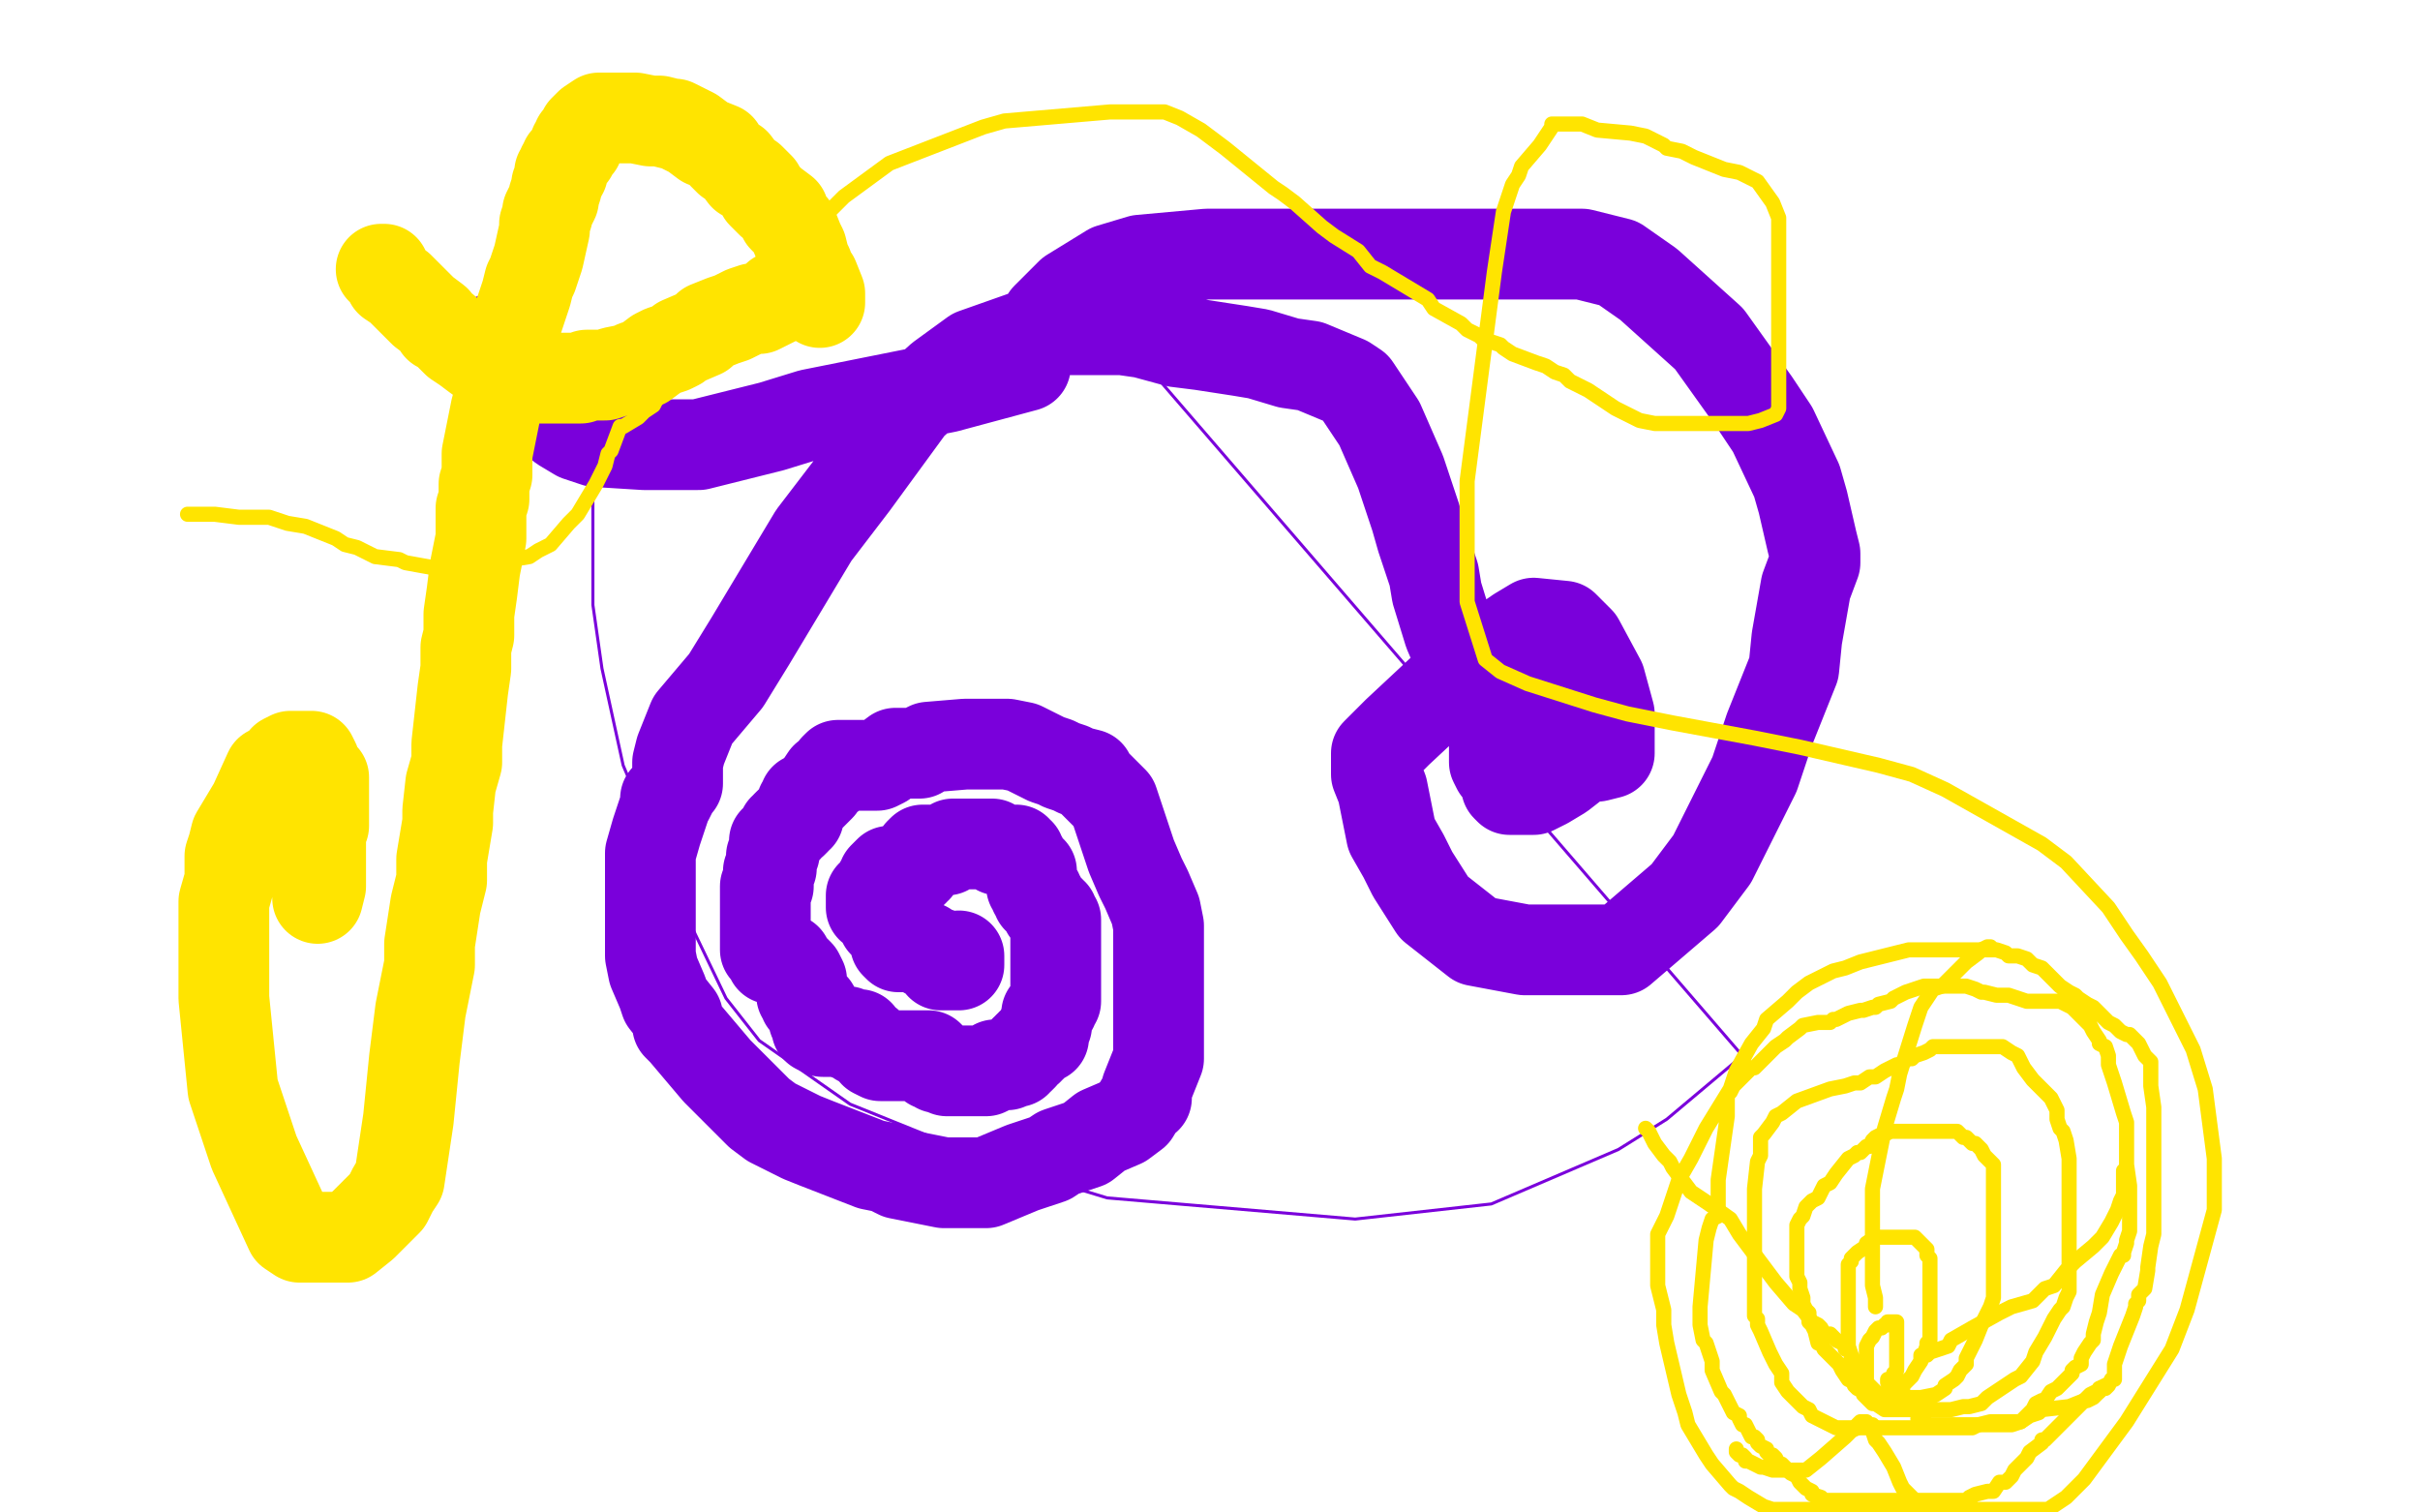
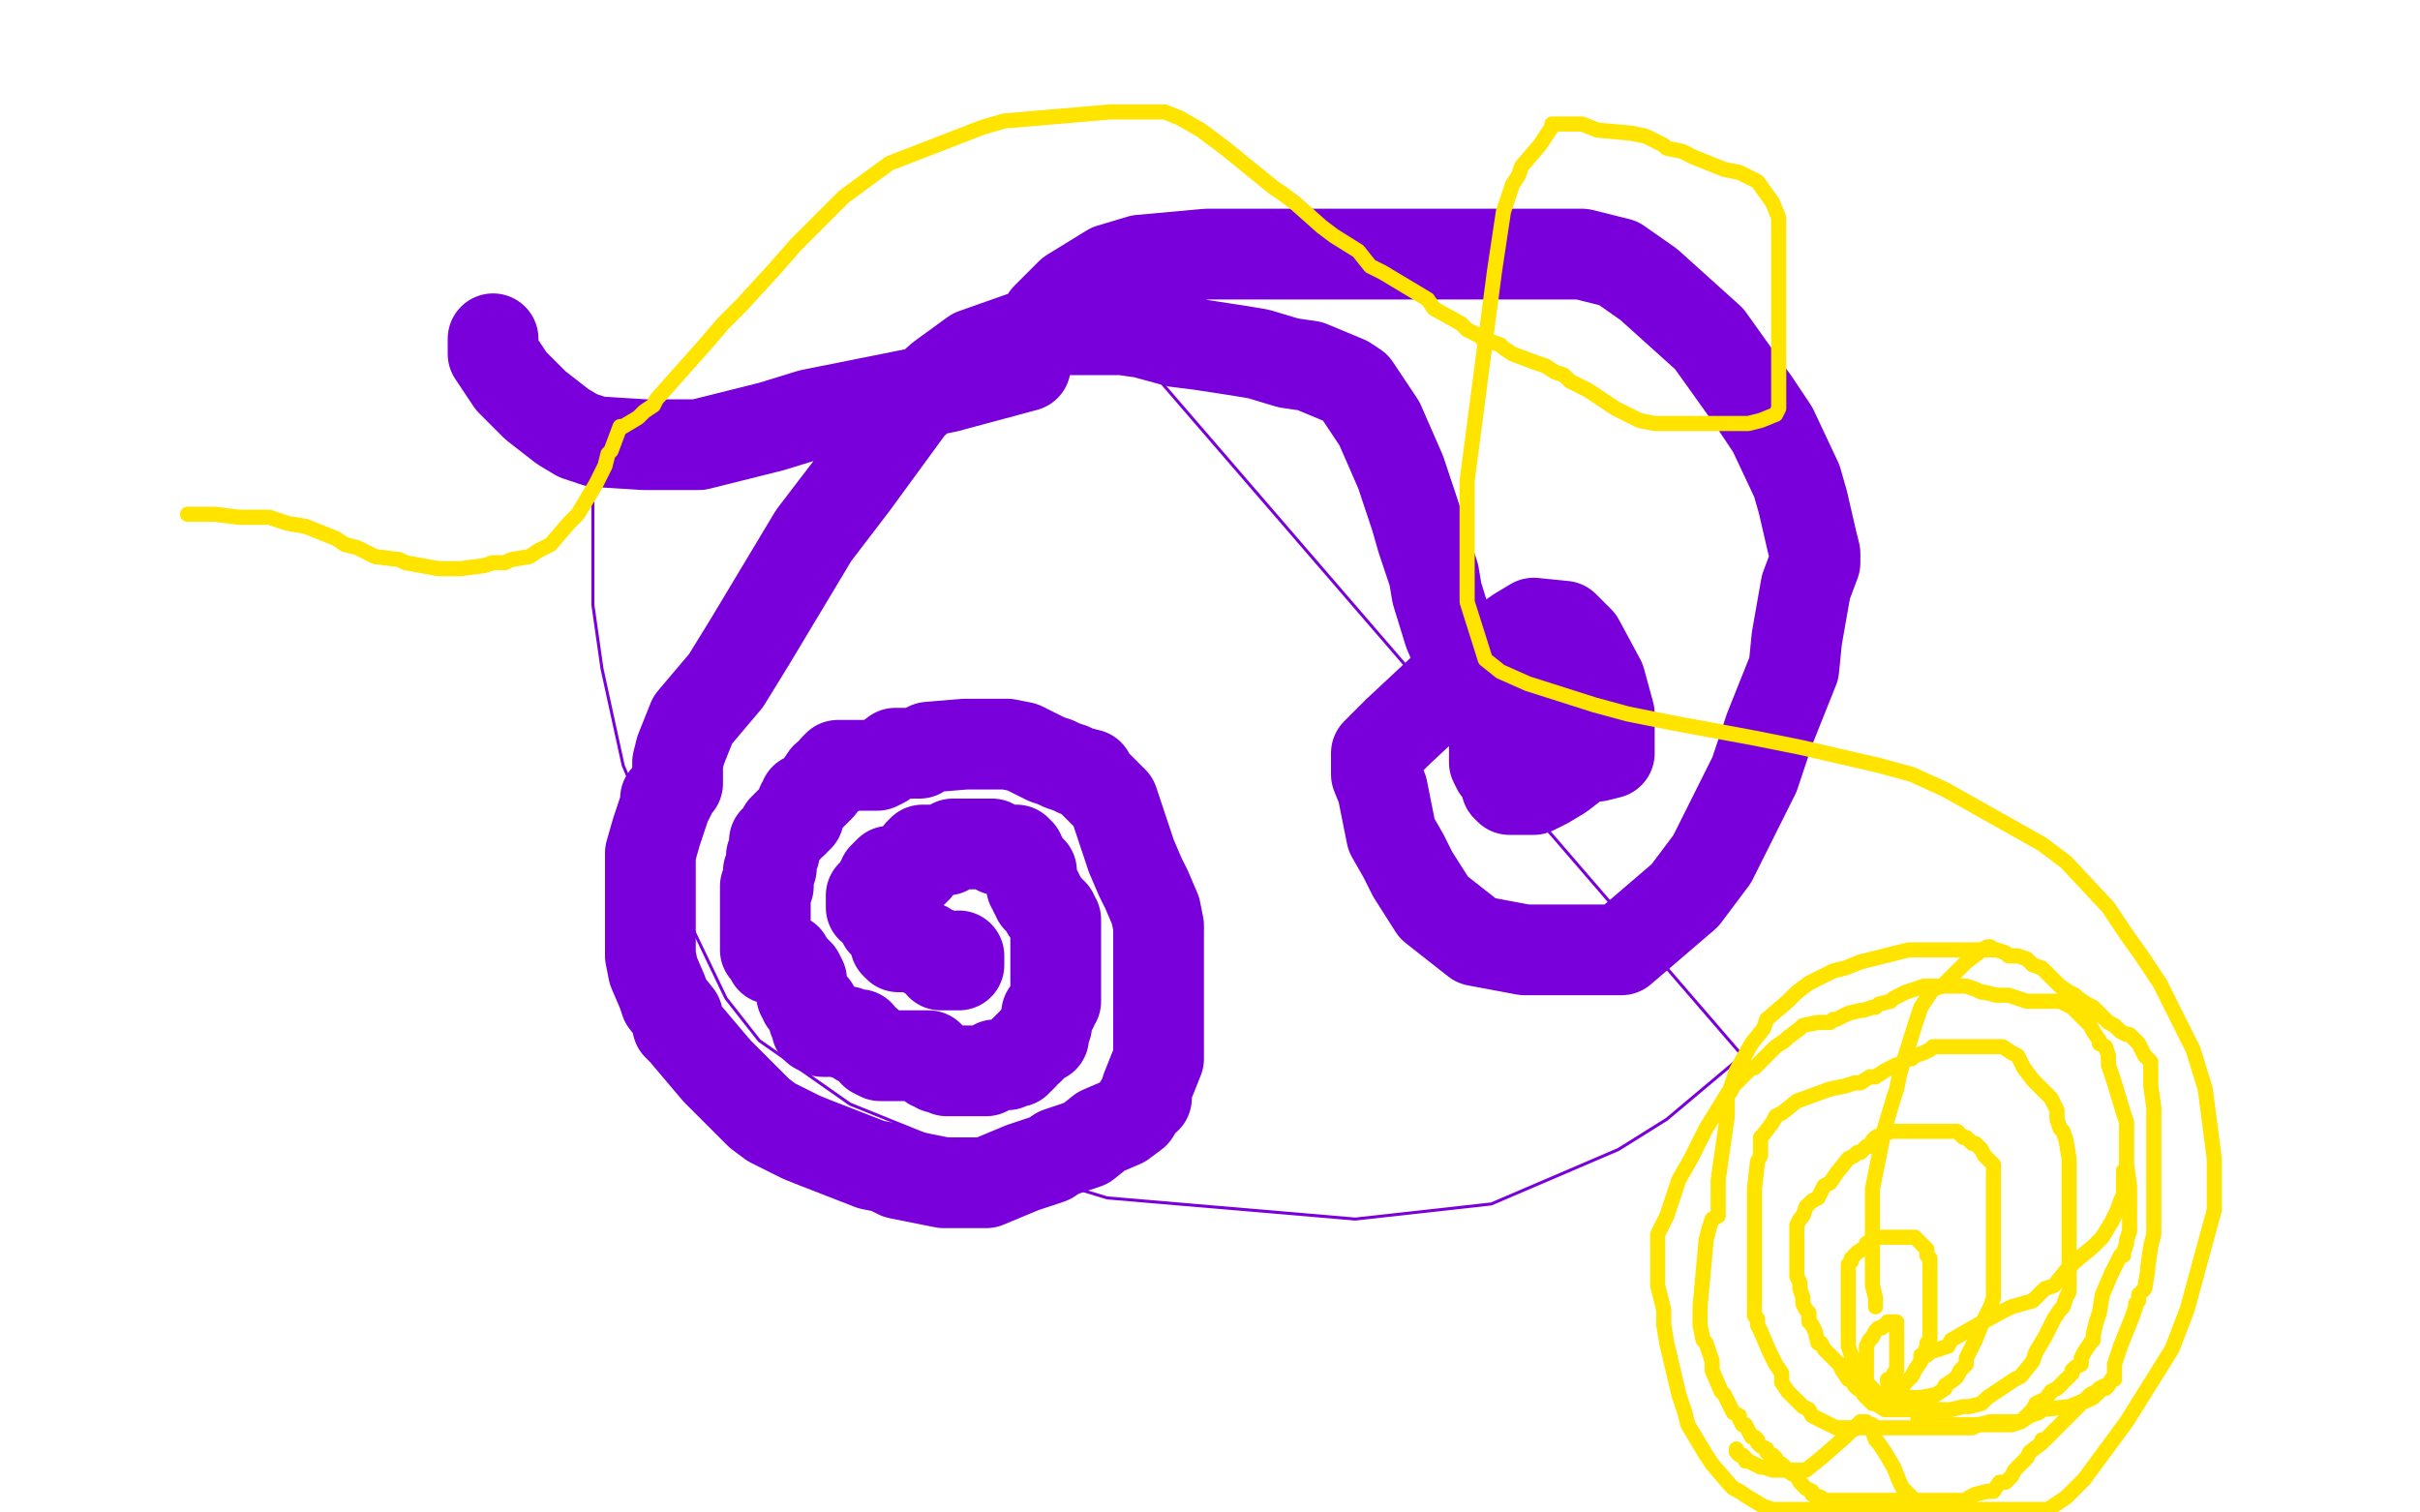
<svg xmlns="http://www.w3.org/2000/svg" width="800" height="500" version="1.1" style="stroke-antialiasing: false">
  <desc>This SVG has been created on https://colorillo.com/</desc>
  <rect x="0" y="0" width="800" height="500" style="fill: rgb(255,255,255); stroke-width:0" />
  <polyline points="199,146 198,150 198,150 197,153 197,153 197,156 197,156 196,160 196,160 196,200 196,200 199,221 199,221 206,253 206,253 228,305 228,305 240,330 240,330 251,344 251,344 281,365 281,365 333,386 333,386 366,396 366,396 448,403 448,403 493,398 493,398 535,380 551,370 576,349 368,108 326,112 311,119 296,131 292,135 288,140" style="fill: none; stroke: #7a00db; stroke-width: 1; stroke-linejoin: round; stroke-linecap: round; stroke-antialiasing: false; stroke-antialias: 0; opacity: 1.0" />
  <polyline points="163,112 163,113 163,113 163,114 163,114 163,117 163,117 167,123 167,123 169,126 169,126 177,134 177,134 186,141 186,141 191,144 191,144 197,146 197,146 213,147 213,147 221,147 221,147 231,147 231,147 255,141 255,141 268,137 268,137 313,128 339,121 339,118 339,117 343,111 346,105 350,101 354,97 367,89 377,86 399,84 438,84 451,84 475,84 484,84 499,84 507,84 523,84 535,87 545,94 565,112 580,133 586,142 594,159 596,166 599,179 600,183 600,186 597,194 594,211 593,221 585,241 580,256 566,284 557,296 536,314 525,314 514,314 504,314 488,311 474,300 467,289 464,283 460,276 457,261 455,256 455,252 455,249 458,246 462,242 477,228 486,220 502,209 507,206 517,207 522,212 529,225 532,236 532,241 532,245 532,249 528,250 518,250 503,248 493,241 492,238 491,236 491,235 491,231 493,228 501,220 505,220 512,222 517,227 523,235 527,242 527,244 527,247 525,249 516,256 511,259 507,261 499,261 498,260 498,258 498,253 498,248 502,233 506,228 511,221 513,220 515,220 516,220 517,221 518,227 518,230 518,235 514,244 512,248 510,253 507,254 498,255 497,255 495,254 494,252 494,250 494,244 495,238 498,232 499,231 504,229 509,229 513,230 516,232 519,234 523,239 524,241 525,242 523,243 520,244 512,246 508,246 501,244 497,242 489,234 484,223 482,216 479,209 475,196 474,190 470,178 468,171 463,156 456,140 452,134 450,131 448,128 445,126 433,121 426,120 416,117 410,116 397,114 389,113 378,110 371,109 346,109 339,111 322,117 311,125 301,134 282,160 269,177 248,212 240,225 229,238 225,248 224,252 224,259 223,260 222,262 221,264 220,264 220,266 218,272 217,275 215,282 215,286 215,289 215,298 215,300 215,311 215,314 215,316 216,321 219,328 220,331 224,336 224,339 226,341 237,354 243,360 251,368 255,371 265,376 270,378 288,385 293,386 297,388 312,391 315,391 318,391 326,391 338,386 347,383 350,381 356,379 359,378 364,374 371,371 375,368 378,363 379,363 379,362 379,360 383,350 383,347 383,343 383,338 383,333 383,324 383,321 383,319 383,313 383,306 382,301 379,294 377,290 374,283 372,277 368,265 365,262 361,258 360,256 356,255 354,254 351,253 349,252 346,251 344,250 338,247 333,246 322,246 321,246 319,246 307,247 305,248 304,249 303,249 302,249 301,249 300,249 299,249 298,249 296,249 292,252 290,253 289,253 288,253 287,253 286,253 285,253 284,253 283,253 282,253 281,253 279,253 278,253 277,253 276,254 276,255 275,256 273,257 271,260 269,262 267,264 266,264 266,265 265,266 264,269 264,270 263,270 263,271 262,272 261,272 260,273 260,274 259,274 259,275 258,276 257,277 257,278 256,278 256,279 256,280 256,281 256,282 255,283 255,284 255,285 255,286 255,287 254,288 254,289 254,290 254,291 254,293 253,293 253,294 253,295 253,296 253,297 253,298 253,299 253,300 253,301 253,302 253,303 253,304 253,305 253,306 253,307 253,308 253,309 253,310 253,311 253,312 253,313 253,314 254,315 255,315 255,317 256,317 257,317 258,317 259,317 260,317 260,318 260,319 262,320 263,321 264,322 265,324 265,325 265,327 265,328 265,329 266,329 266,330 266,331 267,331 268,332 268,333 269,333 269,334 269,335 269,336 269,337 270,338 270,339 270,340 271,340 272,341 273,341 274,341 275,341 276,341 277,341 278,341 279,341 280,341 280,342 281,342 282,342 283,342 284,342 284,343 284,344 285,344 287,345 287,346 288,346 289,347 289,348 291,349 292,349 293,349 294,349 295,349 296,349 297,349 298,349 299,349 300,349 301,349 302,349 303,349 304,349 305,349 306,349 307,349 308,350 308,351 308,352 309,352 310,353 311,353 312,353 313,354 314,354 315,354 316,354 317,354 320,354 321,354 322,354 324,354 325,354 326,354 328,353 329,352 330,352 331,352 332,352 333,352 334,351 335,351 336,351 336,350 337,350 338,349 338,348 339,347 340,347 340,346 341,346 341,345 342,345 343,344 344,343 345,343 345,342 345,341 345,340 345,339 346,339 346,337 346,336 346,335 347,334 348,333 348,332 349,331 349,330 349,329 349,328 349,327 349,326 349,325 349,324 349,323 349,322 349,321 349,320 349,319 349,318 349,317 349,316 349,315 349,314 349,313 349,312 349,311 349,310 349,309 349,308 349,307 349,306 349,305 349,304 348,303 348,302 347,302 347,301 346,301 346,300 345,299 344,298 344,297 343,297 343,296 343,295 342,295 342,294 342,293 341,293 341,292 341,291 341,290 341,289 341,288 340,288 340,287 339,287 339,286 338,286 338,285 338,284 337,284 337,283 337,282 336,282 336,281 335,281 334,281 333,281 332,281 331,281 330,281 329,280 328,279 325,279 324,279 323,279 322,279 321,279 320,279 319,279 318,279 317,279 315,279 314,280 313,281 312,281 311,281 310,281 309,281 308,281 307,281 306,281 305,281 304,282 304,283 304,284 303,285 303,286 303,287 302,287 302,288 301,288 300,288 299,288 298,288 297,288 296,288 295,288 294,288 293,289 292,290 292,291 292,292 291,292 291,293 291,294 290,295 290,296 289,296 288,296 288,297 288,298 288,299 288,300 289,300 290,300 291,300 292,300 292,301 292,302 292,303 292,304 292,305 293,306 294,306 295,306 295,307 295,308 295,309 296,309 296,310 296,311 296,312 297,313 298,313 299,313 300,313 301,313 302,313 303,313 304,313 305,313 306,313 306,314 306,315 307,315 308,315 309,315 310,315 310,316 310,317 311,317 311,318 311,319 312,319 313,319 314,319 315,319 316,319 317,319 317,318 317,317 317,316" style="fill: none; stroke: #7a00db; stroke-width: 30; stroke-linejoin: round; stroke-linecap: round; stroke-antialiasing: false; stroke-antialias: 0; opacity: 1.0" />
-   <polyline points="126,89 127,89 127,89 128,91 128,91 129,93 129,93 132,95 132,95 138,101 138,101 140,103 140,103 144,106 144,106 145,108 145,108 147,109 147,109 150,112 150,112 151,113 151,113 154,115 154,115 158,118 158,118 163,120 166,122 168,123 170,124 174,125 176,125 177,125 183,125 185,125 189,125 192,125 194,124 197,124 200,124 203,123 208,122 210,121 213,120 217,117 219,116 222,115 224,114 225,113 232,110 234,108 239,106 242,105 246,103 249,102 251,102 257,99 257,98 261,97 265,96 267,96 269,96 271,98 271,100 271,99 271,98 271,97 269,92 268,91 267,88 266,86 265,82 264,80 262,75 261,74 259,72 259,70 255,67 252,64 251,62 249,60 248,59 246,58 243,54 241,53 239,51 238,49 233,47 229,44 227,43 225,42 223,41 222,41 218,40 215,40 210,39 208,39 205,39 203,39 201,39 200,39 198,39 195,41 193,43 192,45 192,46 191,46 191,48 190,48 189,51 188,52 187,53 187,54 186,55 186,57 185,57 185,59 184,61 184,62 183,65 183,66 182,68 181,70 181,71 180,74 180,76 178,85 176,91 175,93 174,97 171,106 169,115 168,119 165,127 165,132 164,135 161,150 161,154 161,156 161,157 160,160 160,165 159,168 159,175 159,178 157,188 156,196 155,203 155,210 154,214 154,221 153,228 151,246 151,252 149,259 148,268 148,272 146,284 146,291 144,299 142,312 142,319 139,334 138,342 137,350 135,370 132,390 130,393 128,397 120,405 115,409 108,409 103,409 102,409 99,409 96,407 84,381 77,360 76,350 74,330 74,322 74,309 74,298 76,291 76,283 77,280 78,276 84,266 89,255 91,255 94,251 96,250 98,250 99,250 100,250 101,250 102,250 103,250 104,252 105,255 107,257 107,260 107,261 107,263 107,265 107,266 107,267 107,268 107,271 107,273 106,274 106,275 106,276 106,278 106,279 106,281 106,283 106,285 106,286 106,287 106,289 106,290 106,293 105,297" style="fill: none; stroke: #ffe400; stroke-width: 30; stroke-linejoin: round; stroke-linecap: round; stroke-antialiasing: false; stroke-antialias: 0; opacity: 1.0" />
  <polyline points="62,170 63,170 63,170 66,170 66,170 69,170 69,170 71,170 71,170 79,171 79,171 82,171 82,171 86,171 86,171 89,171 89,171 95,173 95,173 101,174 101,174 111,178 111,178 114,180 114,180 118,181 118,181 124,184 124,184 132,185 132,185 134,186 145,188 148,188 152,188 160,187 163,186 167,186 169,185 175,184 178,182 182,180 188,173 191,170 197,160 200,154 201,150 202,149 205,141 206,141 211,138 213,136 216,134 217,132 225,123 233,114 239,107 245,101 256,89 263,81 279,65 294,54 325,42 332,40 367,37 379,37 382,37 385,37 390,39 397,43 401,46 405,49 421,62 424,64 428,67 437,75 441,78 449,83 453,88 457,90 472,99 474,102 483,107 485,109 489,111 490,112 496,114 497,115 500,117 508,120 511,121 514,123 517,124 519,126 525,129 531,133 534,135 538,137 542,139 547,140 554,140 562,140 575,140 578,140 582,139 587,137 588,135 588,133 588,128 588,127 588,125 588,123 588,120 588,115 588,107 588,105 588,93 588,88 588,82 588,78 588,72 586,67 581,60 575,57 570,56 560,52 556,50 551,49 550,48 548,47 544,45 539,44 528,43 523,41 515,41 514,41 513,41 513,42 509,48 503,55 502,58 500,61 497,70 494,90 485,159 485,186 485,199 491,218 496,222 505,226 527,233 538,236 553,239 580,244 595,247 621,253 632,256 643,261 675,279 683,285 697,300 703,309 708,316 714,325 725,347 729,360 732,383 732,392 732,400 723,433 718,446 703,470 689,489 683,495 677,499 586,499 583,498 578,495 575,493 573,492 572,491 566,484 564,481 558,471 557,467 555,461 551,444 550,438 550,433 548,425 548,420 548,417 548,411 548,408 551,402 555,390 559,383 564,373 572,360 574,354 579,345 583,340 584,337 591,331 594,328 598,325 606,321 610,320 615,318 631,314 634,314 640,314 643,314 646,314 649,314 650,314 653,314 655,314 658,314 659,314 660,314 663,315 664,316 666,316 667,316 670,317 671,318 672,319 675,320 676,321 678,323 680,325 681,326 684,328 686,329 687,330 690,332 692,333 697,338 699,339 700,340 701,341 703,342 704,342 705,343 707,345 708,347 709,349 711,351 711,353 711,354 711,355 711,356 711,357 711,359 712,366 712,368 712,371 712,374 712,375 712,377 712,379 712,380 712,382 712,383 712,385 712,392 712,396 712,397 712,398 712,403 712,408 711,412 710,419 710,420 709,426 707,428 707,430 706,431 706,432 705,435 701,445 699,451 699,454 699,455 699,456 698,456 697,458 696,459 695,459 694,459 694,460 693,460 691,461 690,462 686,466 685,467 683,469 682,470 680,472 679,473 678,474 676,476 675,476 675,477 671,480 670,482 666,486 665,488 663,490 661,490 659,493 658,493 657,493 653,494 651,495 650,496 649,496 647,496 646,496 642,496 640,496 637,496 635,496 633,496 631,496 629,496 627,496 626,496 625,496 624,496 621,496 619,496 618,496 616,496 615,496 614,496 612,496 611,496 610,496 608,496 605,496 603,496 602,495 599,494 599,493 597,492 596,491 595,490 594,488 592,487 590,485 589,484 588,484 587,482 586,481 585,481 584,480 584,479 582,478 581,477 581,476 580,475 579,475 578,473 577,471 576,471 575,469 575,468 573,467 570,461 569,460 566,453 566,450 564,444 563,443 562,438 562,435 562,432 564,410 565,406 566,403 568,402 568,397 568,393 568,390 571,369 571,364 571,363 571,362 572,361 573,359 574,358 575,357 576,356 577,355 578,354 579,353 580,353 581,352 583,350 584,349 585,348 586,347 587,346 590,344 591,343 595,340 596,339 601,338 602,338 603,338 604,338 605,338 606,337 607,337 609,336 611,335 615,334 616,334 619,333 620,333 621,332 625,331 626,330 630,328 636,326 639,326 640,326 642,326 645,326 647,326 648,326 650,326 653,327 655,328 656,328 660,329 662,329 664,329 667,330 670,331 673,331 675,331 678,331 681,331 685,333 687,335 688,336 691,339 692,341 694,344 694,345 696,346 697,349 697,352 699,358 702,368 703,371 703,375 703,381 703,382 703,385 704,392 704,397 704,398 704,399 704,404 704,407 703,410 703,411 702,414 702,415 701,415 700,417 698,421 695,428 694,434 693,437 692,441 692,443 691,444 689,447 688,449 688,451 686,452 685,453 685,454 684,455 680,459 678,460 676,463 675,463 673,464 672,466 670,468 668,470 667,470 666,470 665,470 663,470 662,470 660,470 658,470 654,471 652,472 650,472 647,472 644,472 643,472 641,472 639,472 637,472 635,472 633,472 631,472 629,472 628,472 626,472 625,472 624,472 623,472 622,472 621,472 619,472 618,472 617,472 616,472 614,472 613,472 611,472 610,472 607,472 605,471 603,470 601,469 599,468 598,466 596,465 594,463 591,460 589,457 589,454 587,451 585,447 582,440 581,438 581,436 580,435 580,432 580,430 580,425 580,421 580,410 580,408 580,404 580,402 580,401 580,399 580,397 580,395 580,393 581,384 582,382 582,379 582,376 583,375 586,371 587,369 589,368 594,364 605,360 610,359 613,358 615,358 618,356 620,356 623,354 627,352 628,352 629,351 631,350 632,350 633,349 636,348 638,347 639,346 642,346 645,346 646,346 648,346 659,346 661,346 662,346 665,348 667,349 668,351 669,353 672,357 675,360 676,361 678,363 679,365 680,367 680,370 681,373 682,374 683,377 684,383 684,386 684,388 684,389 684,391 684,394 684,397 684,401 684,403 684,405 684,406 684,411 684,415 684,420 684,423 684,427 683,429 682,432 681,433 679,436 676,442 673,447 672,450 668,455 666,456 663,458 657,462 655,464 651,465 649,465 645,466 644,466 639,466 636,466 635,466 634,466 633,466 629,466 628,466 626,466 623,466 620,464 619,464 618,463 617,462 616,461 616,460 614,459 613,458 613,457 611,456 609,453 608,451 607,450 606,449 605,448 604,447 603,446 602,444 601,444 600,440 599,438 598,437 598,434 597,433 596,431 596,429 595,426 595,424 594,422 594,421 594,419 594,414 594,412 594,410 594,409 594,406 594,405 595,403 596,402 597,399 599,397 601,396 603,392 605,391 607,388 611,383 613,382 614,381 615,381 617,379 618,379 619,377 620,376 622,375 623,375 625,374 627,374 628,374 630,374 634,374 636,374 642,374 643,374 646,374 647,374 649,376 650,376 652,378 653,378 655,380 656,382 657,383 659,385 659,387 659,388 659,390 659,393 659,395 659,401 659,402 659,406 659,409 659,411 659,414 659,416 659,420 659,421 659,423 659,426 659,428 659,429 658,432 657,434 656,436 655,438 653,443 650,449 650,451 648,453 647,455 646,456 643,458 643,459 640,461 635,462 633,462 631,462 628,462 627,462 624,462 623,462 622,462 621,461 619,459 618,458 617,457 616,456 616,455 615,454 614,452 613,451 613,450 612,449 612,448 611,445 611,444 611,443 611,442 611,440 611,439 611,437 611,435 611,432 611,429 611,428 611,426 611,424 611,422 611,421 611,419 611,418 612,417 612,416 613,415 614,414 617,412 617,411 620,409 621,409 622,409 624,409 625,409 629,409 630,409 631,409 632,409 633,409 634,410 635,411 636,412 637,413 637,414 637,415 638,416 638,417 638,418 638,419 638,420 638,421 638,422 638,423 638,425 638,427 638,428 638,430 638,432 638,433 638,434 638,435 638,436 638,437 638,438 638,439 638,440 638,442 638,443 637,444 637,445 636,448 635,449 635,450 633,453 632,455 631,456 629,458 629,459 628,459 624,461 623,461 622,461 621,461 619,460 619,459 618,458 617,457 617,456 617,454 617,453 617,452 617,451 617,450 617,449 617,448 617,447 617,446 617,445 618,443 619,442 620,440 621,439 622,439 623,438 624,438 624,437 625,437 626,437 627,437 627,438 627,439 627,440 627,441 627,442 627,443 627,444 627,445 627,446 627,447 627,448 627,449 627,450 627,451 627,452 627,453 626,454 626,455 626,456 625,457 624,457 624,456" style="fill: none; stroke: #ffe400; stroke-width: 5; stroke-linejoin: round; stroke-linecap: round; stroke-antialiasing: false; stroke-antialias: 0; opacity: 1.0" />
  <polyline points="620,432 620,429 620,429 619,425 619,425 619,422 619,422 619,419 619,419 619,418 619,418 619,416 619,416 619,411 619,411 619,409 619,409 619,407 619,407 619,401 619,401 619,399 619,399 619,397 619,397 619,393 619,393 621,383 621,383 622,378 622,378 623,373 623,373 626,363 626,363 627,360 627,360 628,355 628,355 633,339 633,339 634,336 634,336 635,333 635,333 639,327 639,327 642,326 642,326 647,321 649,319 650,318 654,315 655,314 657,313 658,313" style="fill: none; stroke: #ffe400; stroke-width: 5; stroke-linejoin: round; stroke-linecap: round; stroke-antialiasing: false; stroke-antialias: 0; opacity: 1.0" />
-   <polyline points="610,446 610,445 610,445 609,444 609,444 607,443 607,443 605,441 605,441 604,441 604,441 603,441 603,441 602,439 602,439 601,438 601,438 599,437 599,437 596,433 596,433 593,431 593,431 587,424 587,424 578,412 578,412 575,408 575,408 572,403 572,403 565,398 565,398 562,396 562,396 559,394 559,394 556,390 556,390 553,386 552,384 550,382 547,378 545,374 544,373" style="fill: none; stroke: #ffe400; stroke-width: 5; stroke-linejoin: round; stroke-linecap: round; stroke-antialiasing: false; stroke-antialias: 0; opacity: 1.0" />
  <polyline points="635,448 637,448 637,448 638,447 638,447 641,446 641,446 644,445 644,445 645,443 645,443 652,439 652,439 661,434 661,434 665,432 665,432 672,430 672,430 676,426 676,426 679,425 679,425 683,420 683,420 686,417 686,417 692,412 692,412 695,409 695,409 698,404 699,402 700,400 701,397 702,395 702,392 702,391 702,390 702,387" style="fill: none; stroke: #ffe400; stroke-width: 5; stroke-linejoin: round; stroke-linecap: round; stroke-antialiasing: false; stroke-antialias: 0; opacity: 1.0" />
  <polyline points="617,470 616,470 616,470 615,470 615,470 614,471 614,471 614,472 614,472 612,473 612,473 610,475 610,475 602,482 602,482 597,486 597,486 594,486 594,486 592,486 592,486 589,486 589,486 588,486 588,486 586,486 586,486 583,485 582,485 580,484 578,483 577,483 577,482 576,481 575,481 574,480 574,479" style="fill: none; stroke: #ffe400; stroke-width: 5; stroke-linejoin: round; stroke-linecap: round; stroke-antialiasing: false; stroke-antialias: 0; opacity: 1.0" />
  <polyline points="618,471 619,471 619,471 619,473 619,473 620,476 620,476 621,477 621,477 623,480 623,480 626,485 626,485 628,490 628,490 629,492 629,492 633,496 633,496 636,498 637,499 638,499" style="fill: none; stroke: #ffe400; stroke-width: 5; stroke-linejoin: round; stroke-linecap: round; stroke-antialiasing: false; stroke-antialias: 0; opacity: 1.0" />
  <polyline points="634,469 635,470 635,470 638,471 638,471 649,471 649,471 655,471 655,471 659,471 659,471 665,471 665,471 668,470 668,470 671,468 671,468 674,467 674,467 675,466 675,466 684,465 684,465 689,463 689,463 690,463 690,463 692,462 692,462 693,461 693,461 694,460 694,460 694,459 694,459 696,458 696,458" style="fill: none; stroke: #ffe400; stroke-width: 5; stroke-linejoin: round; stroke-linecap: round; stroke-antialiasing: false; stroke-antialias: 0; opacity: 1.0" />
</svg>